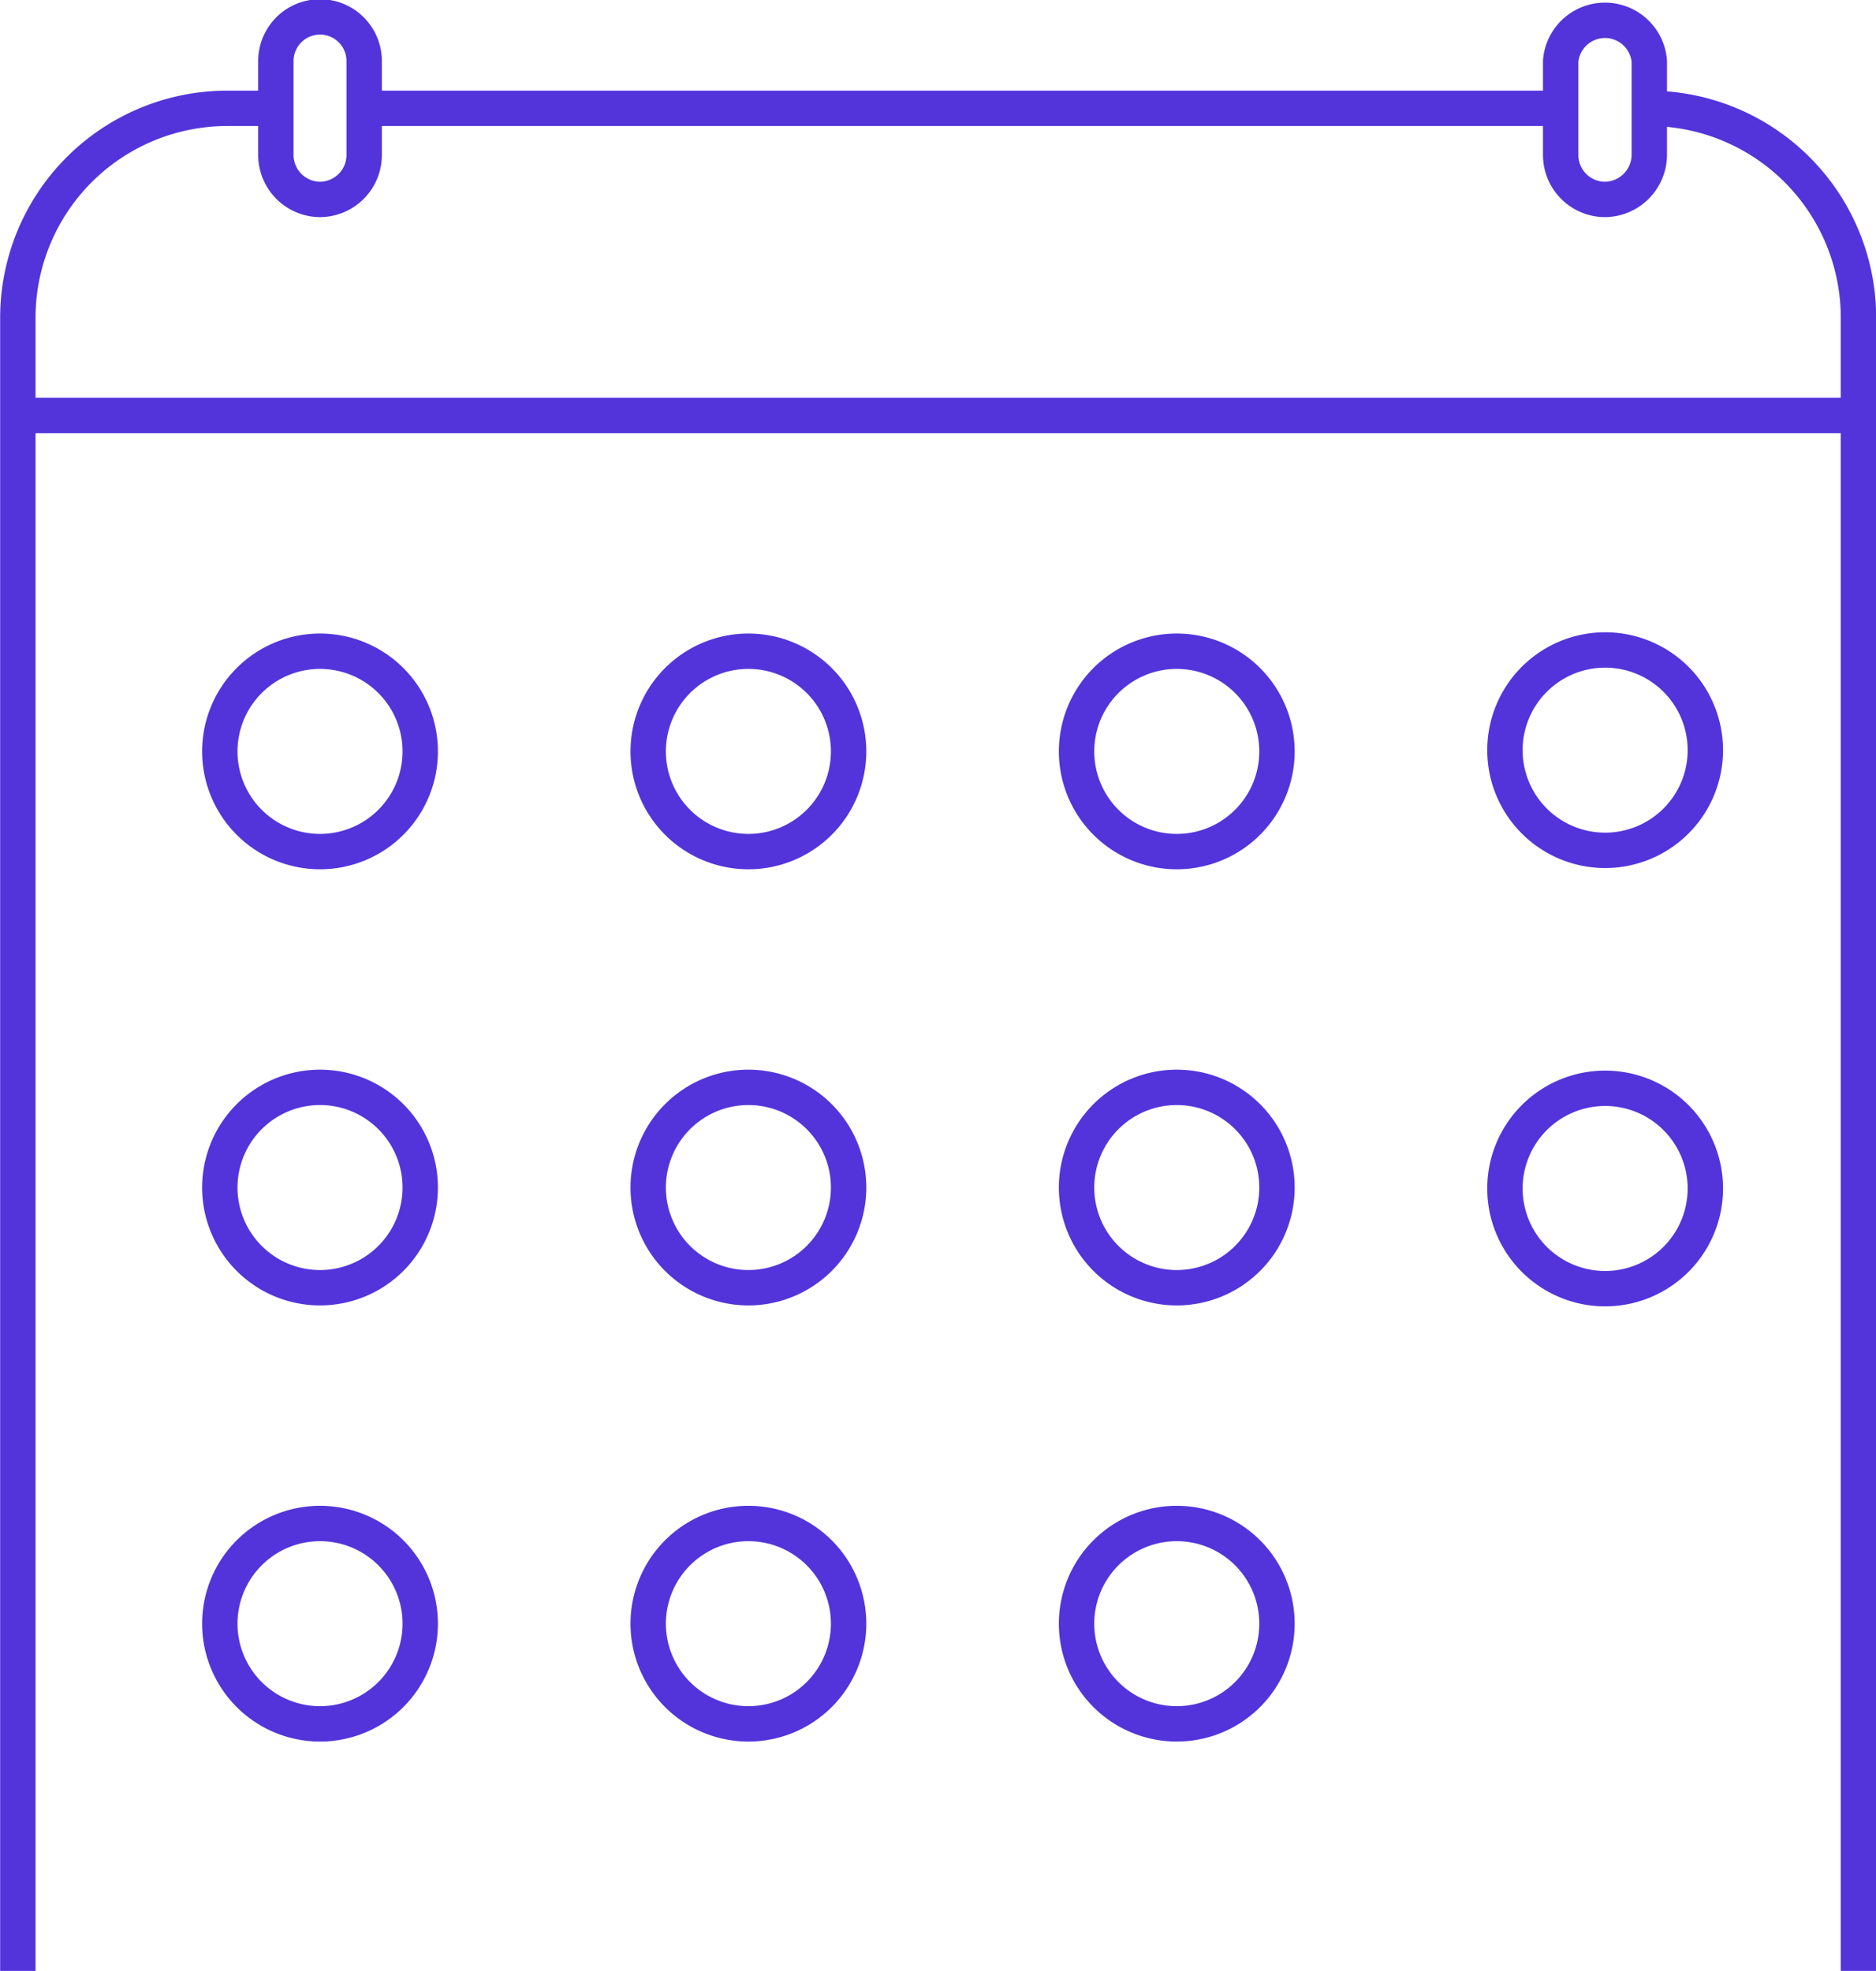
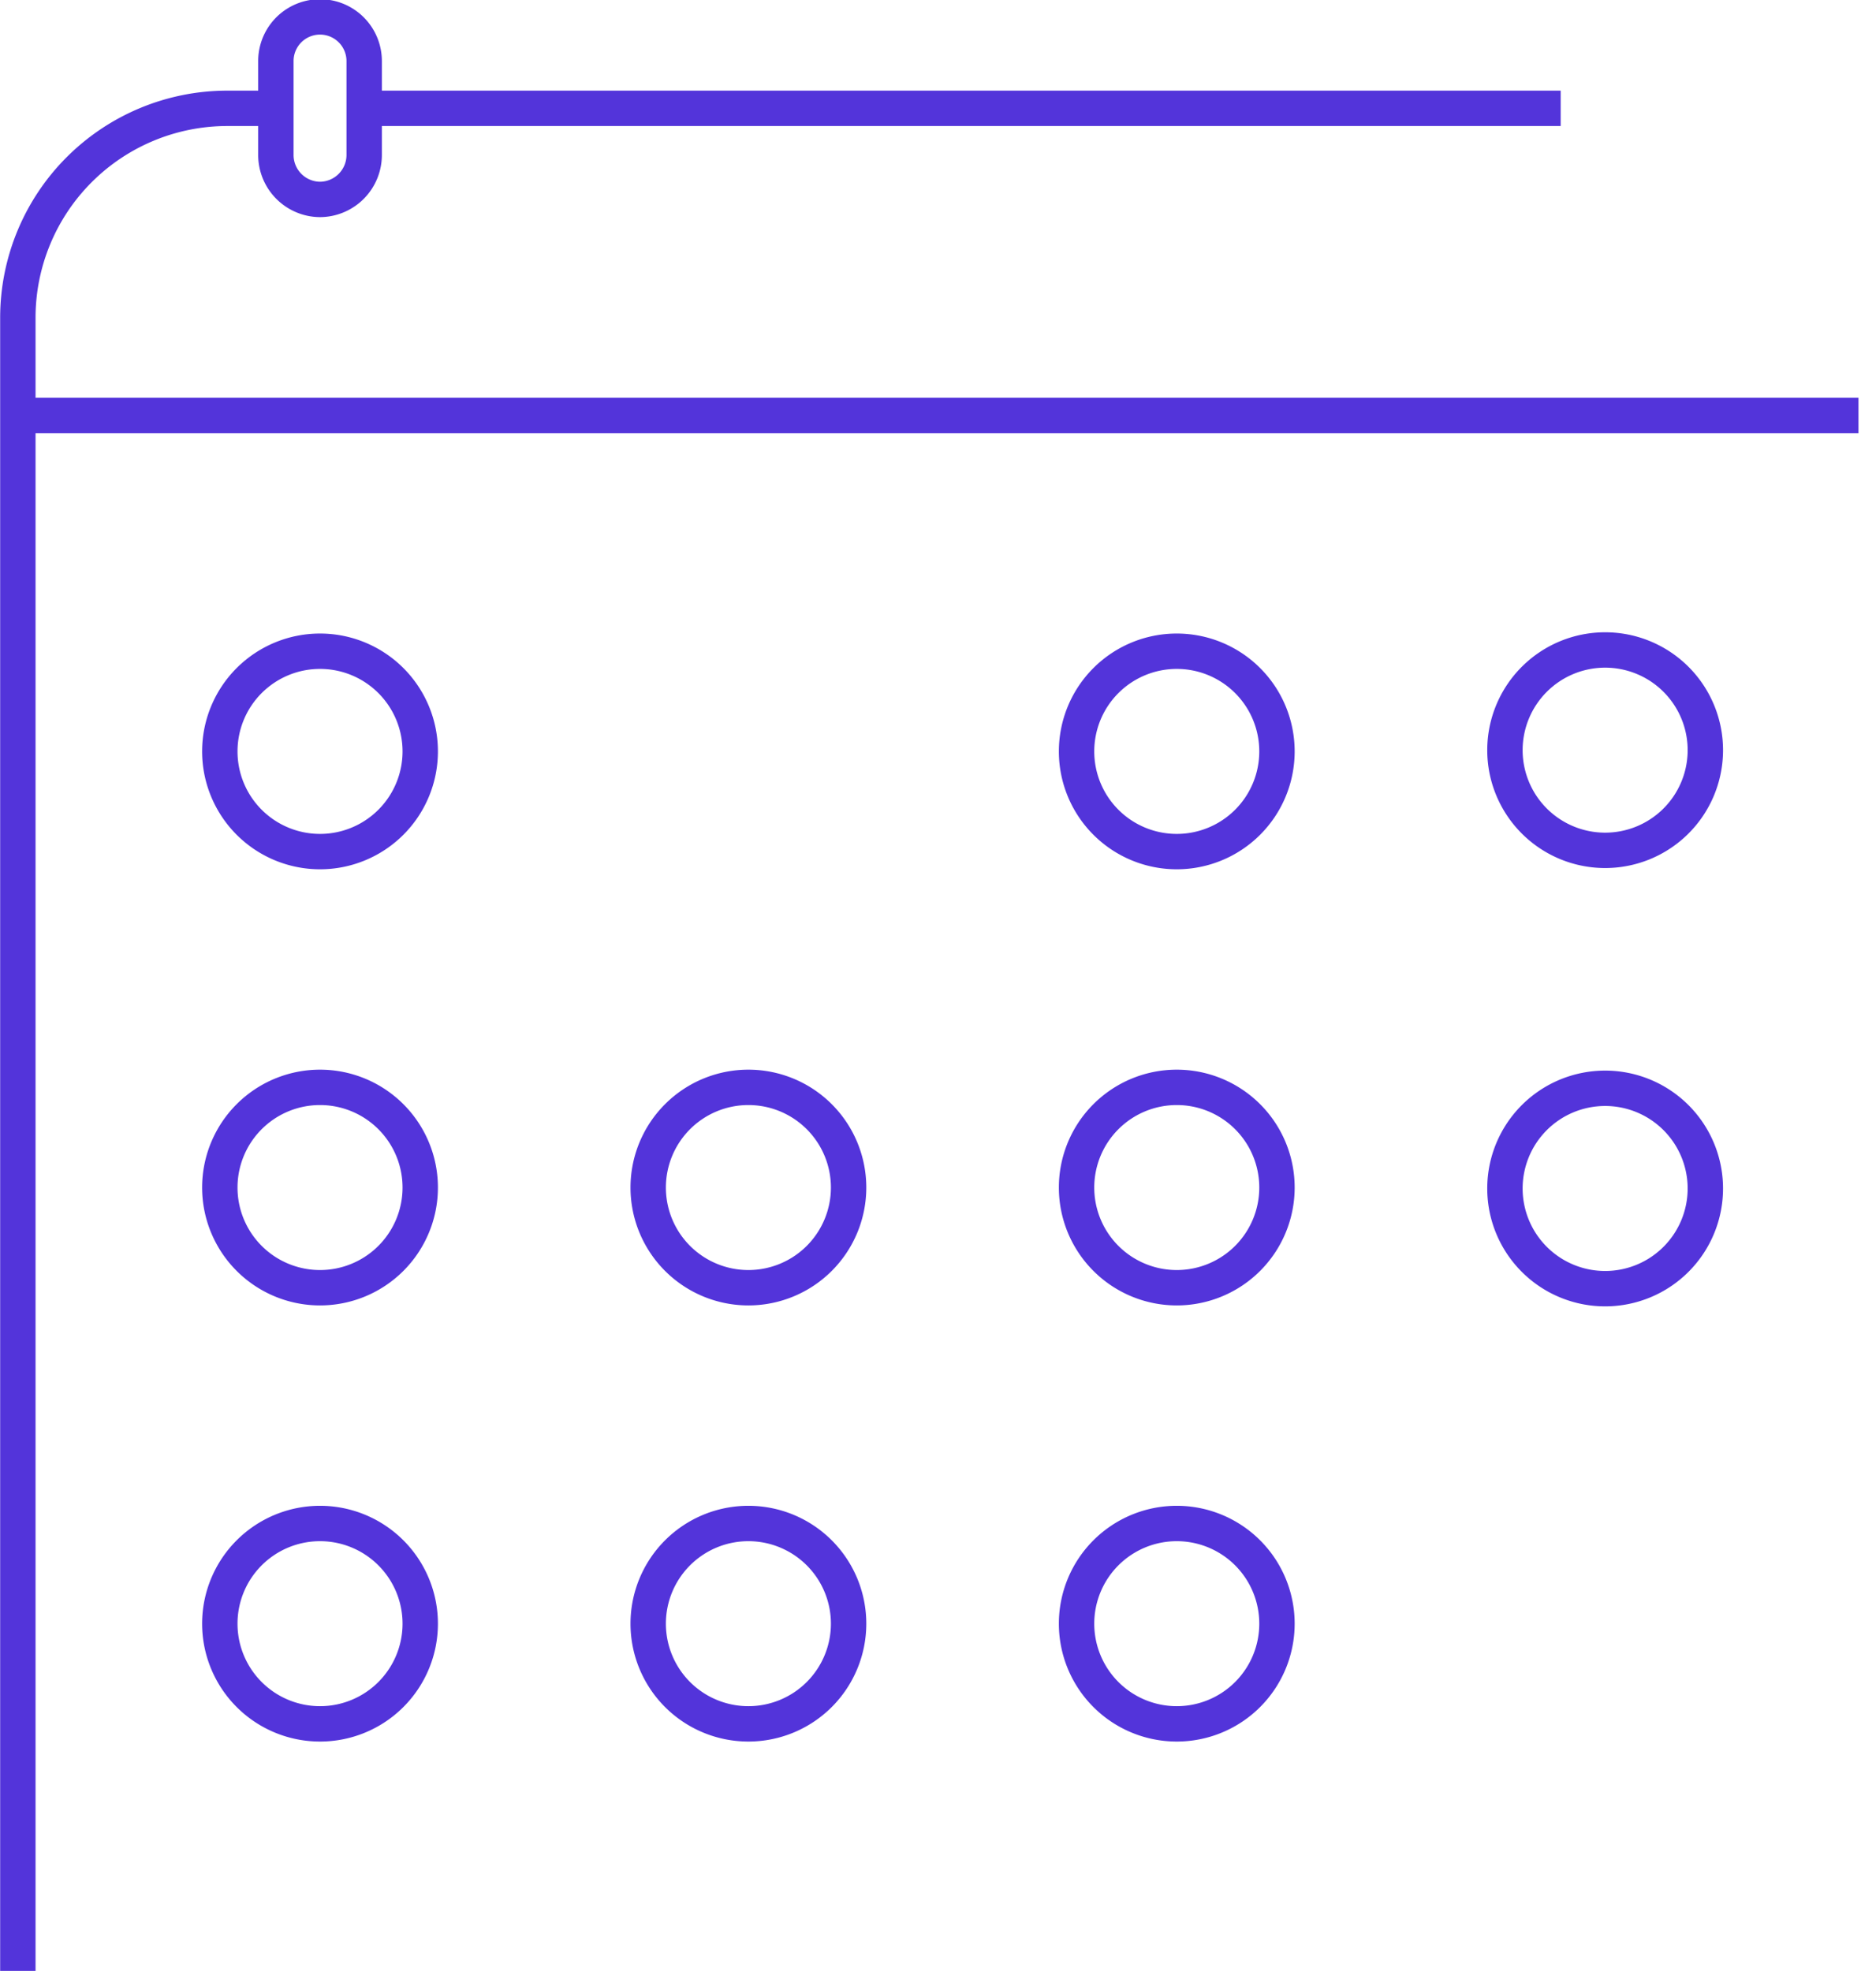
<svg xmlns="http://www.w3.org/2000/svg" id="Layer_1" data-name="Layer 1" viewBox="0 0 59.91 62.95">
  <defs>
    <style>.cls-1{fill:none;stroke:#5334da;stroke-linejoin:bevel;stroke-width:1.13px;}</style>
  </defs>
  <line class="cls-1" x1="49.84" y1="3.46" x2="11.63" y2="3.46" />
  <path class="cls-1" d="M10.61,71.19V18.39A6.69,6.69,0,0,1,17.3,11.7h1.55" transform="translate(-10.04 -8.24)" />
-   <path class="cls-1" d="M62.71,11.7a6.69,6.69,0,0,1,6.68,6.69v52.8" transform="translate(-10.04 -8.24)" />
  <line class="cls-1" x1="0.57" y1="13.27" x2="59.35" y2="13.27" />
  <path class="cls-1" d="M23.46,32.24a3.2,3.2,0,1,1-3.2-3.2A3.2,3.2,0,0,1,23.46,32.24Z" transform="translate(-10.04 -8.24)" />
-   <path class="cls-1" d="M37.14,32.24a3.2,3.2,0,1,1-3.2-3.2A3.2,3.2,0,0,1,37.14,32.24Z" transform="translate(-10.04 -8.24)" />
  <path class="cls-1" d="M50.82,32.24a3.2,3.2,0,1,1-3.2-3.2A3.2,3.2,0,0,1,50.82,32.24Z" transform="translate(-10.04 -8.24)" />
  <path class="cls-1" d="M64.5,32.24A3.2,3.2,0,1,1,61.3,29,3.2,3.2,0,0,1,64.5,32.24Z" transform="translate(-10.04 -8.24)" />
  <path class="cls-1" d="M23.46,46.17a3.2,3.2,0,1,1-3.2-3.2A3.2,3.2,0,0,1,23.46,46.17Z" transform="translate(-10.04 -8.24)" />
  <path class="cls-1" d="M37.14,46.17a3.2,3.2,0,1,1-3.2-3.2A3.2,3.2,0,0,1,37.14,46.17Z" transform="translate(-10.04 -8.24)" />
  <path class="cls-1" d="M50.82,46.17a3.2,3.2,0,1,1-3.2-3.2A3.2,3.2,0,0,1,50.82,46.17Z" transform="translate(-10.04 -8.24)" />
  <path class="cls-1" d="M23.46,60.1a3.2,3.2,0,1,1-3.2-3.2A3.2,3.2,0,0,1,23.46,60.1Z" transform="translate(-10.04 -8.24)" />
  <path class="cls-1" d="M37.14,60.1a3.2,3.2,0,1,1-3.2-3.2A3.2,3.2,0,0,1,37.14,60.1Z" transform="translate(-10.04 -8.24)" />
  <path class="cls-1" d="M50.82,60.1a3.2,3.2,0,1,1-3.2-3.2A3.2,3.2,0,0,1,50.82,60.1Z" transform="translate(-10.04 -8.24)" />
  <path class="cls-1" d="M64.5,46.17A3.2,3.2,0,1,1,61.3,43,3.2,3.2,0,0,1,64.5,46.17Z" transform="translate(-10.04 -8.24)" />
  <path class="cls-1" d="M20.26,14.61h0a1.42,1.42,0,0,1-1.41-1.42v-3a1.41,1.41,0,0,1,2.82,0v3A1.42,1.42,0,0,1,20.26,14.61Z" transform="translate(-10.04 -8.24)" />
-   <path class="cls-1" d="M61.29,14.61h0a1.42,1.42,0,0,1-1.41-1.42v-3a1.42,1.42,0,0,1,2.83,0v3A1.43,1.43,0,0,1,61.29,14.61Z" transform="translate(-10.04 -8.24)" />
</svg>